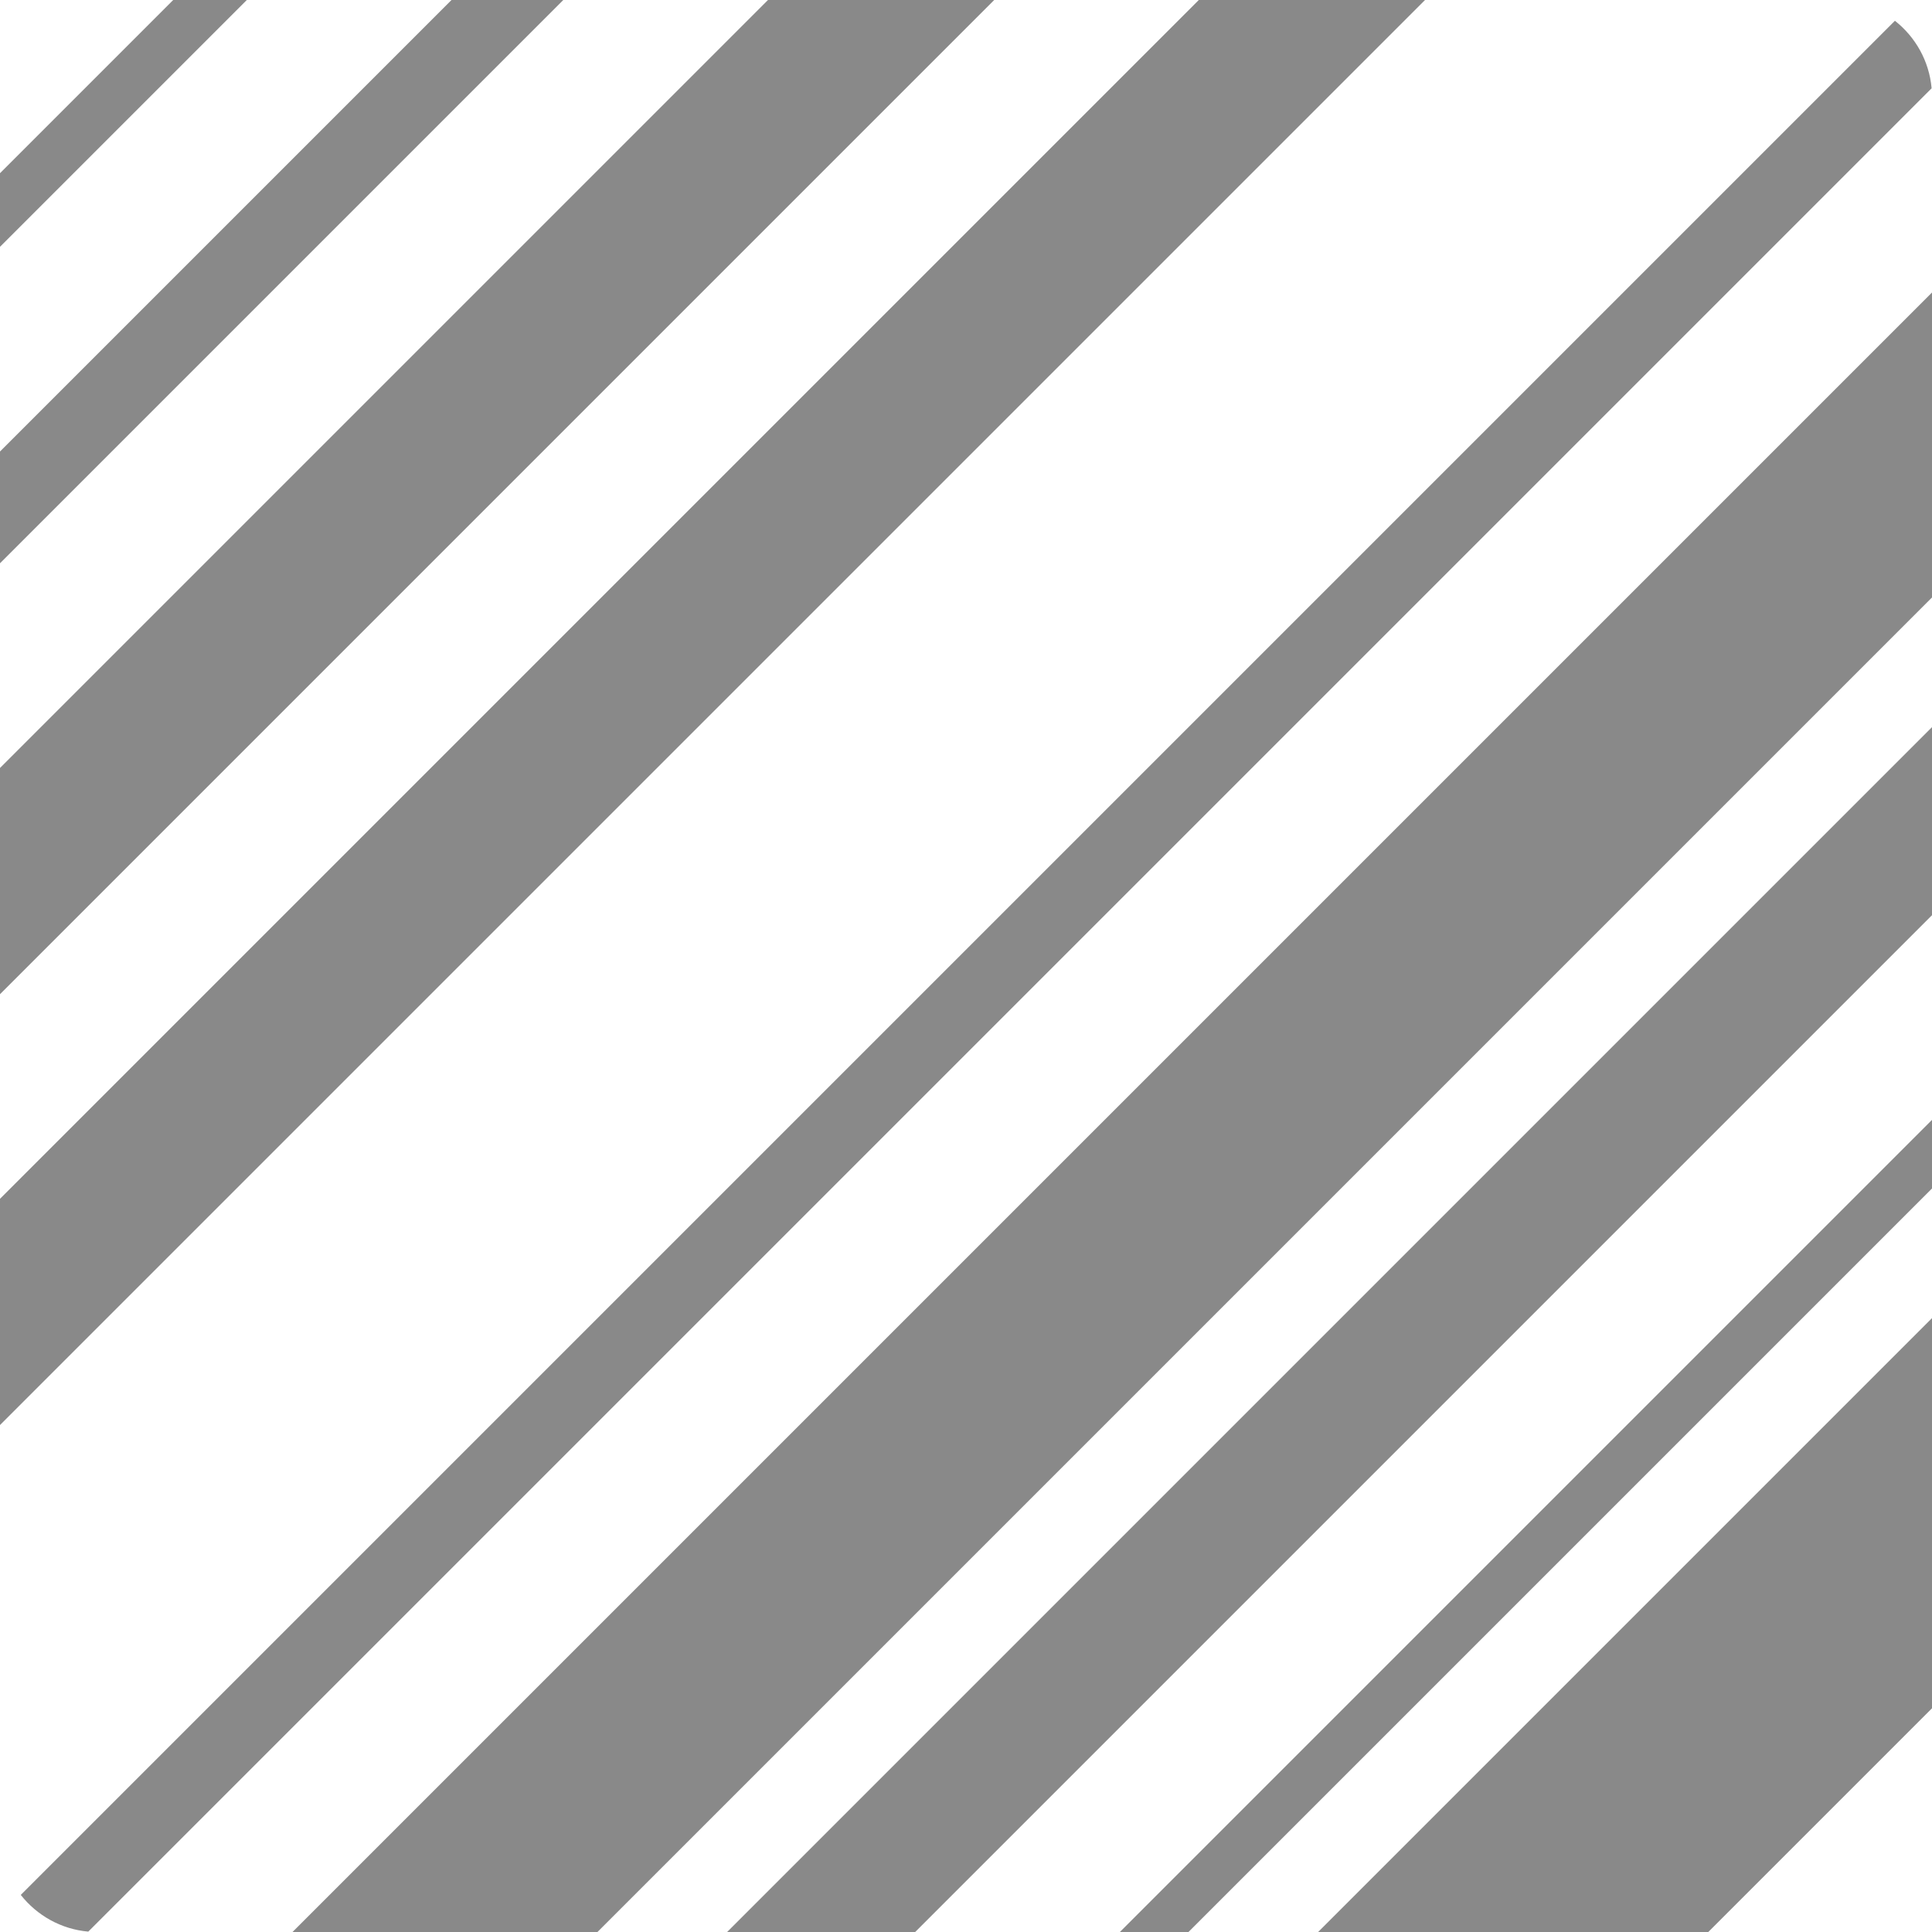
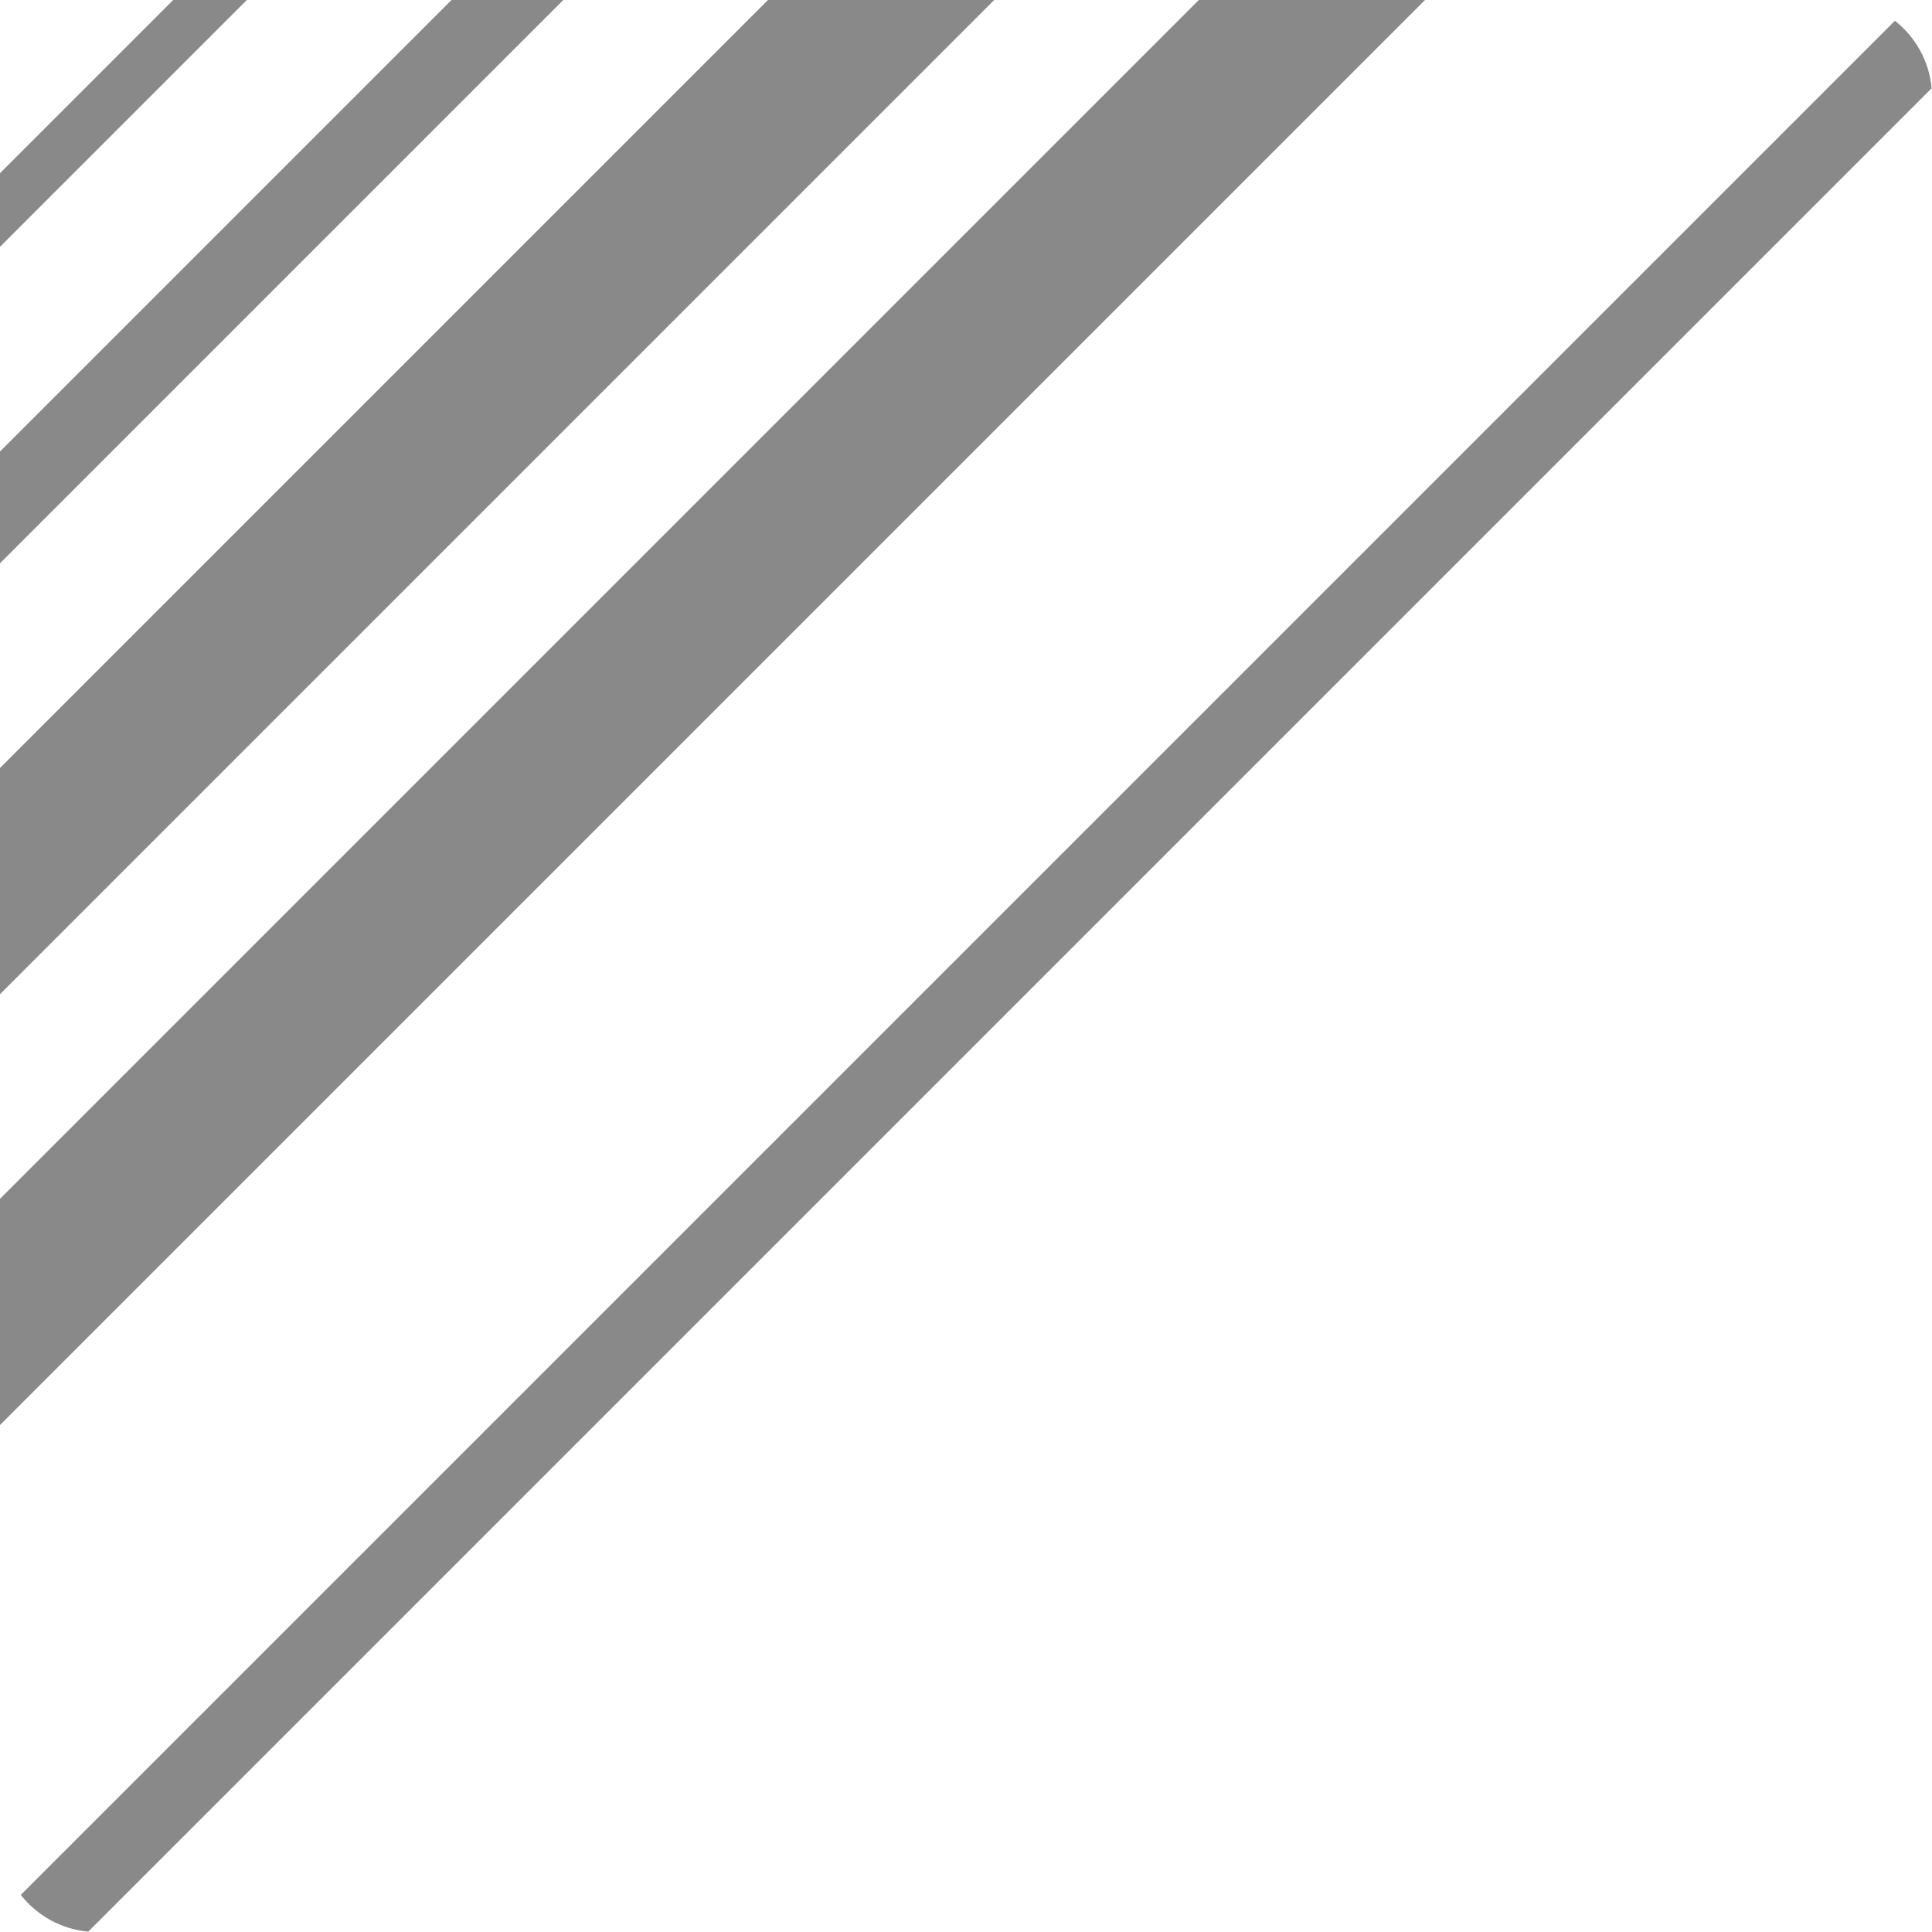
<svg xmlns="http://www.w3.org/2000/svg" id="_レイヤー_2" viewBox="0 0 200 200">
  <defs>
    <style>.cls-1{fill:#898989;}</style>
  </defs>
  <g id="_レイヤー_1-2">
    <polygon class="cls-1" points="102.92 0 79.5 0 0 79.5 0 102.92 102.92 0" />
    <polygon class="cls-1" points="25.55 0 17.93 0 0 17.93 0 25.55 25.55 0" />
    <path class="cls-1" d="m196.16,2.15L2.15,196.16c1.67,2.12,4.16,3.55,6.99,3.8L199.96,9.14c-.25-2.83-1.68-5.32-3.8-6.99Z" />
    <polygon class="cls-1" points="147.52 0 124.1 0 0 124.1 0 147.52 147.52 0" />
    <polygon class="cls-1" points="58.31 0 46.74 0 0 46.74 0 58.31 58.31 0" />
-     <polygon class="cls-1" points="200 61.85 200 30.28 30.28 200 61.85 200 200 61.85" />
-     <polygon class="cls-1" points="200 176.84 200 136.45 136.45 200 176.84 200 200 176.84" />
-     <polygon class="cls-1" points="200 123.03 200 115.93 115.93 200 123.03 200 200 123.03" />
-     <polygon class="cls-1" points="200 94.74 200 75.27 75.27 200 94.74 200 200 94.74" />
  </g>
</svg>